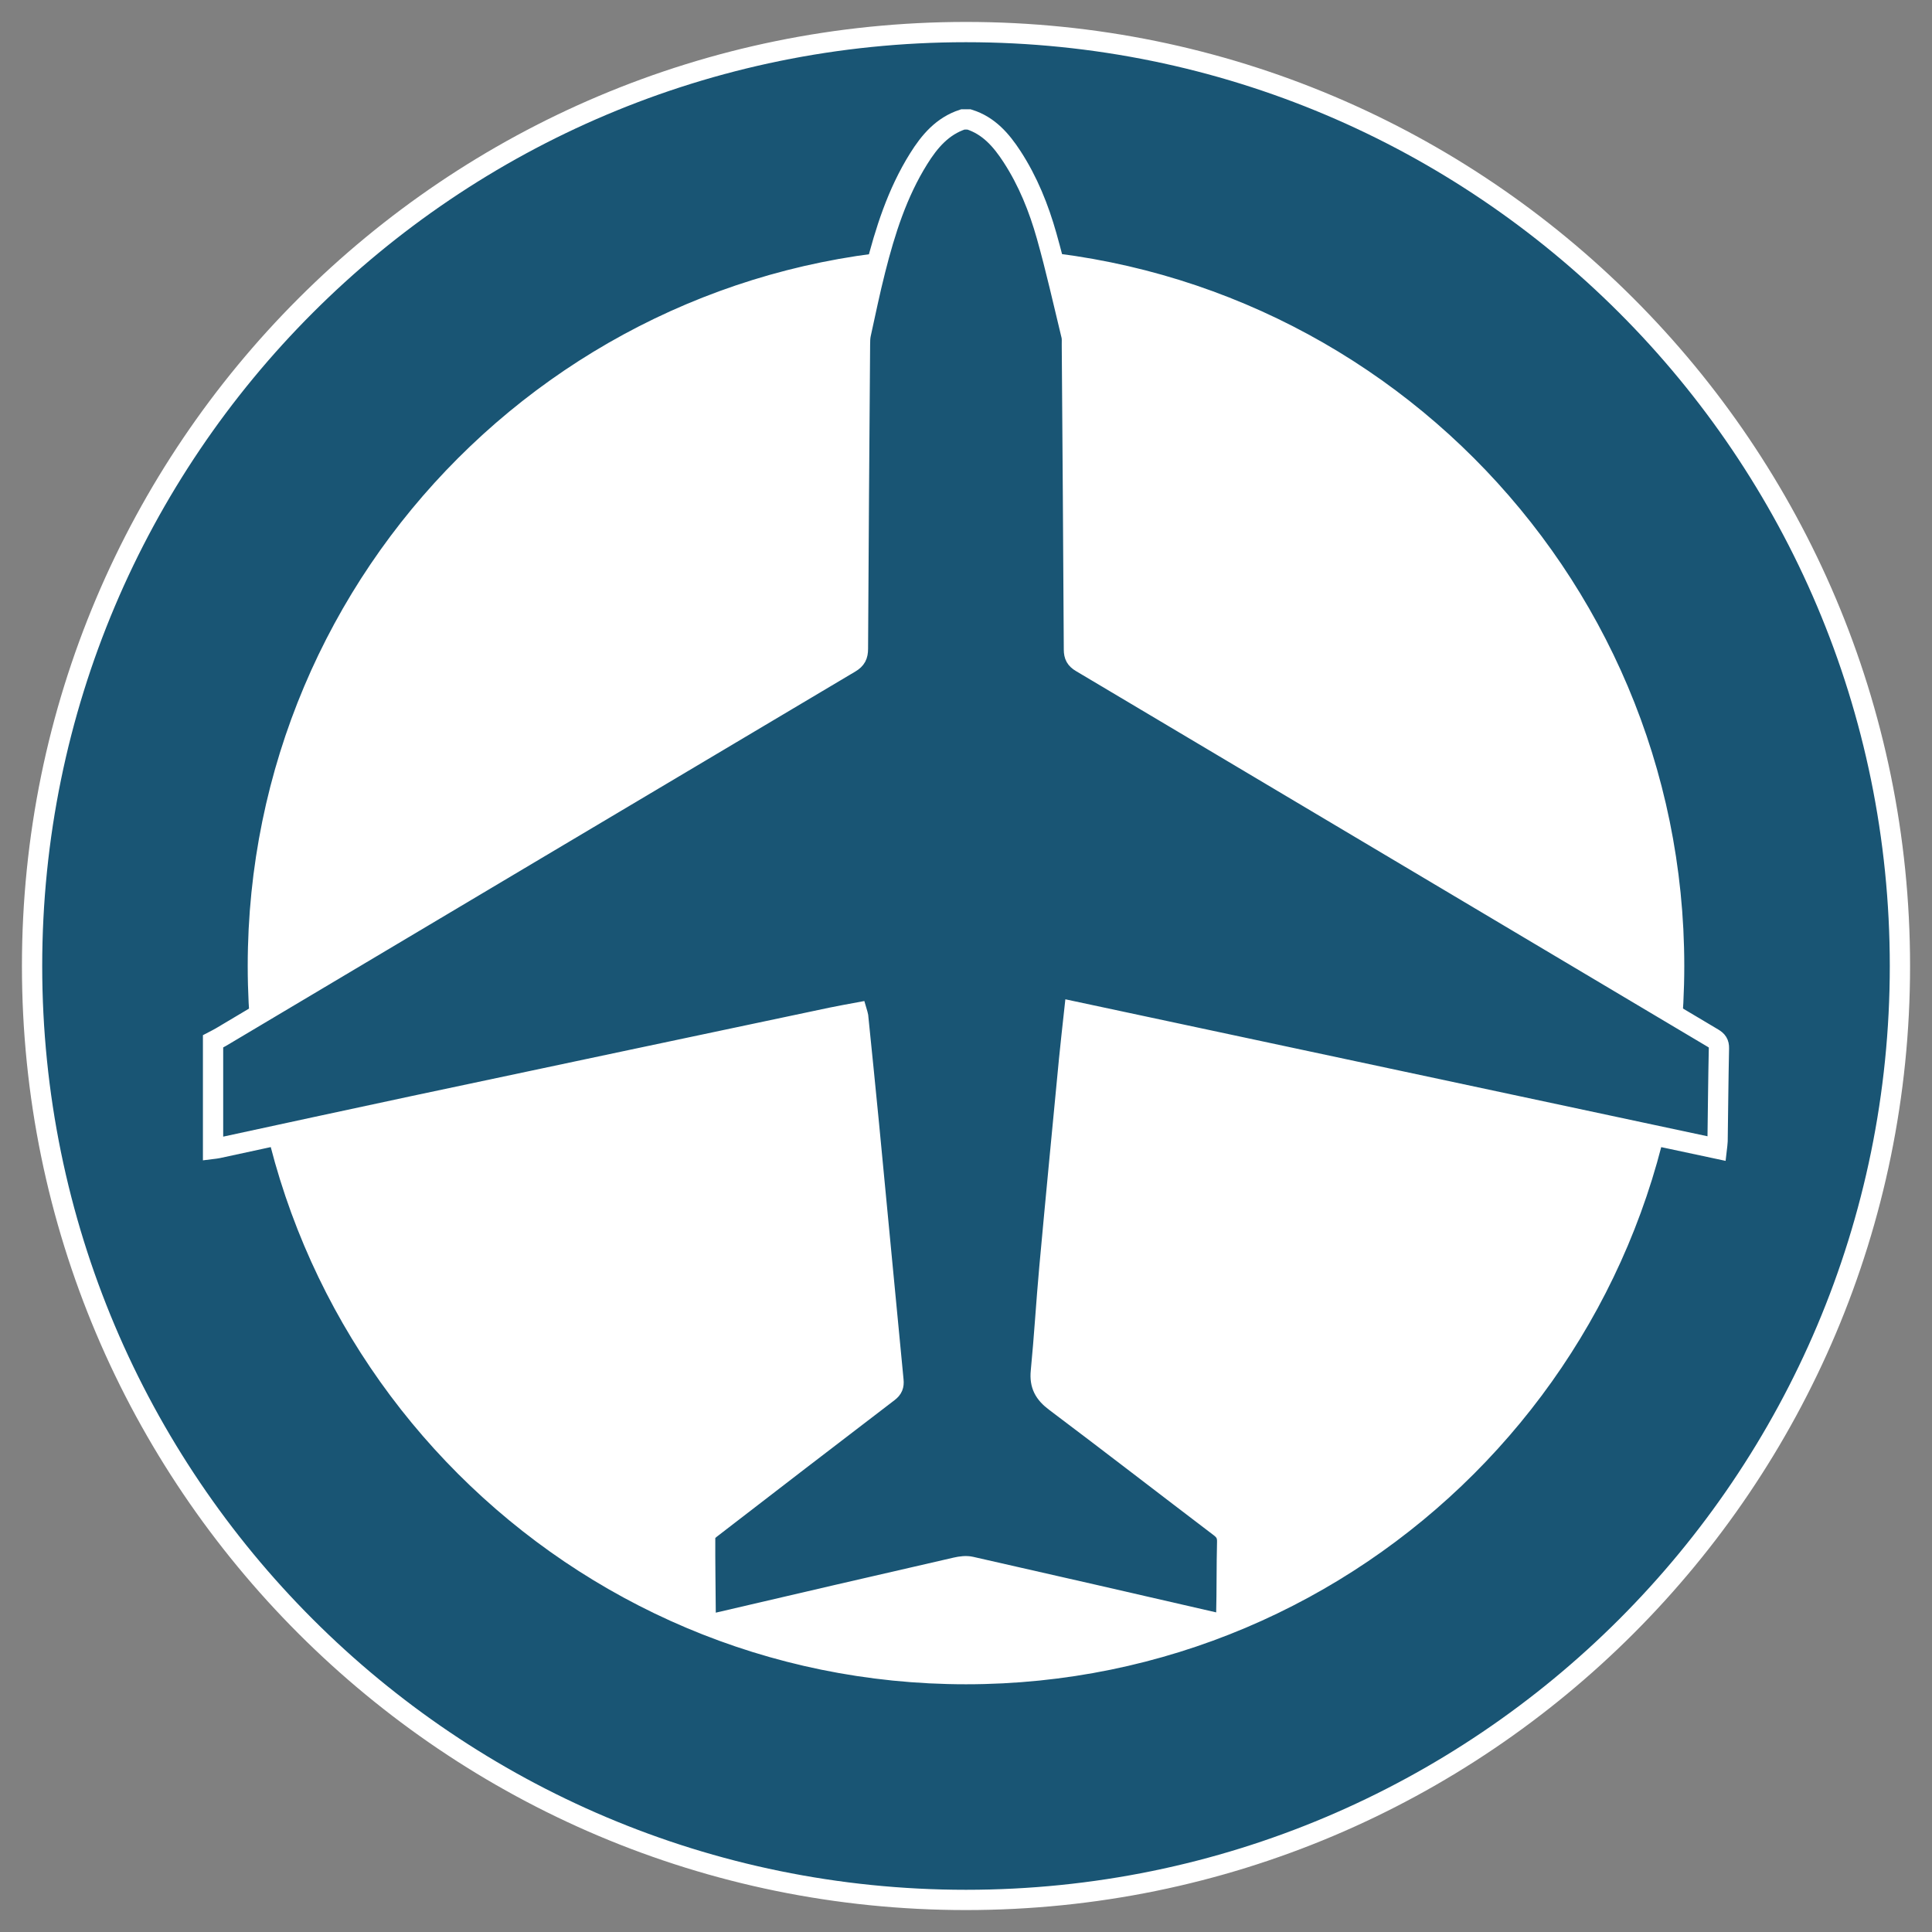
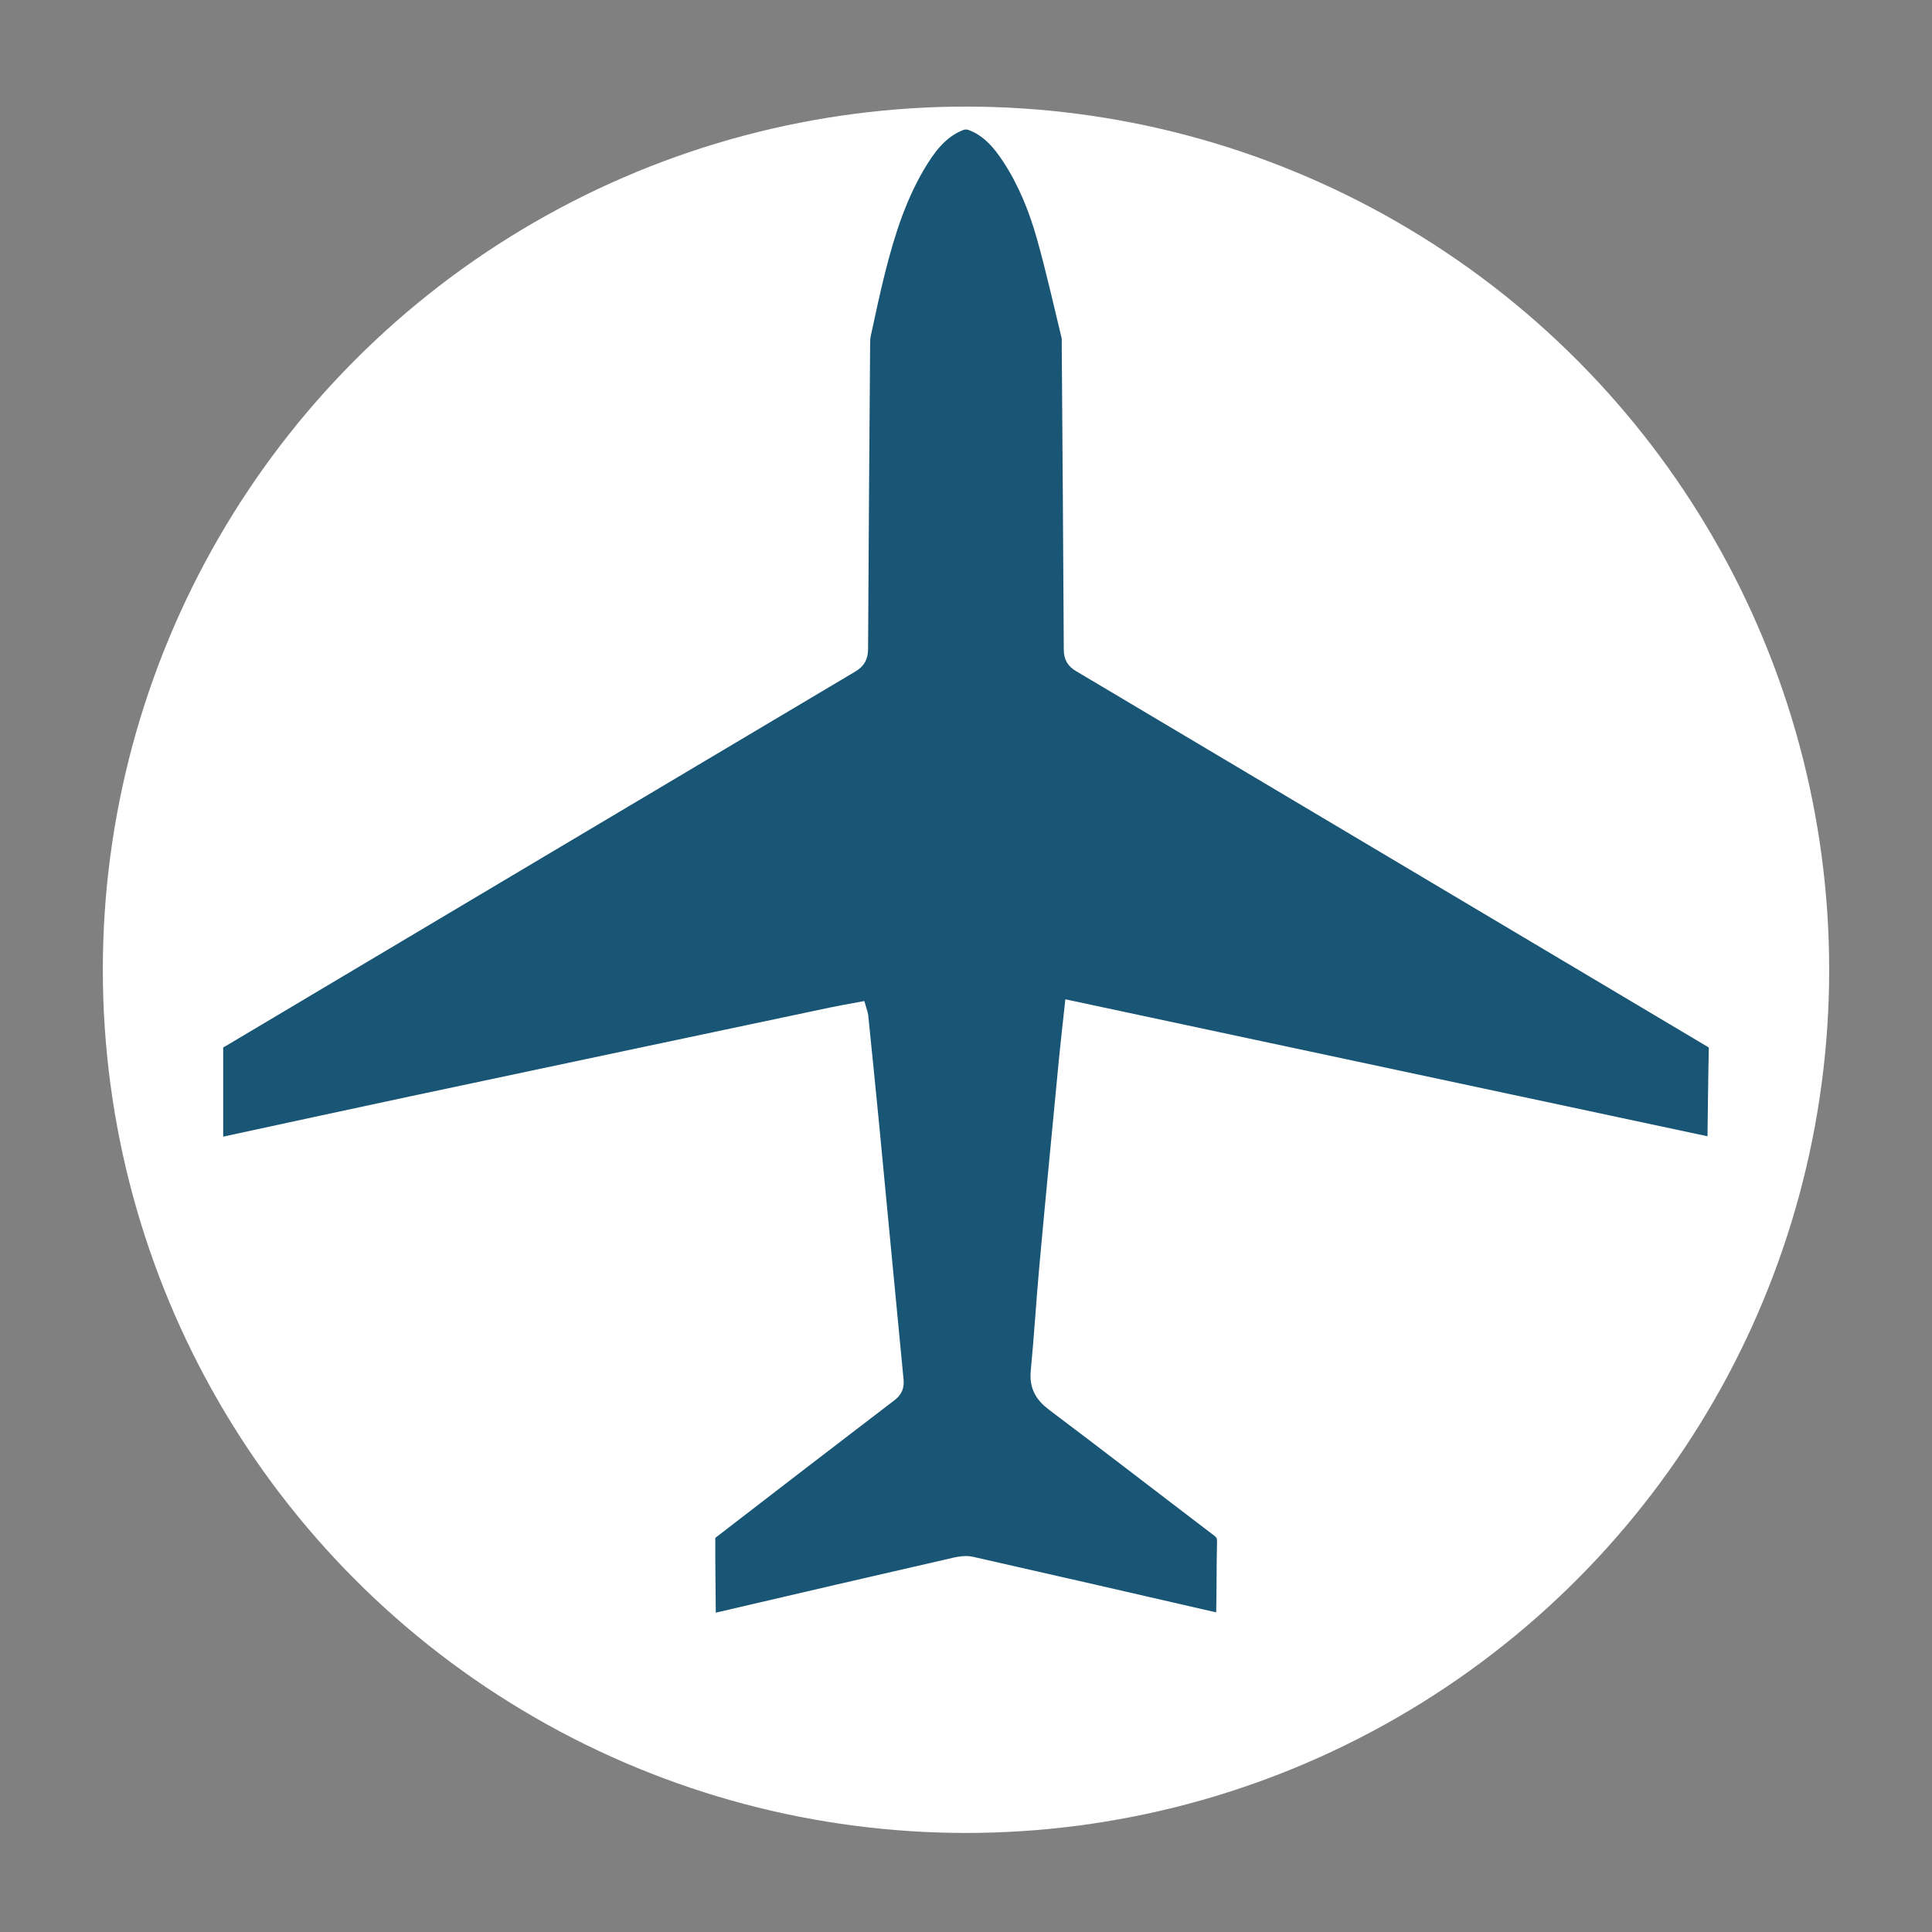
<svg xmlns="http://www.w3.org/2000/svg" version="1.1" id="Layer_1" x="0px" y="0px" width="1024px" height="1024px" viewBox="0 0 1024 1024" enable-background="new 0 0 1024 1024" xml:space="preserve">
  <rect x="0" y="0" width="1024" height="1024" fill="#808080" stroke="none" />
  <circle fill="#FFFFFF" cx="512" cy="514" r="457.5" />
  <g>
    <g>
-       <path fill="#195574" stroke="#FFFFFF" stroke-width="10.746" stroke-miterlimit="10" d="M511.994,17    C238.618,17,17,238.618,17,512c0,273.383,221.618,495,494.994,495C785.375,1007,1007,785.383,1007,512    C1007,238.618,785.375,17,511.994,17z M511.994,887.328c-207.285,0-375.325-168.039-375.325-375.328    c0-207.288,168.04-375.328,375.325-375.328c207.291,0,375.336,168.04,375.336,375.328    C887.33,719.289,719.285,887.328,511.994,887.328z" />
-     </g>
+       </g>
    <g>
      <path fill="#195574" stroke="#FFFFFF" stroke-width="10.746" stroke-miterlimit="10" d="M513.595,63.29    c10.474,3.274,17.143,11.032,22.828,19.774c8.425,12.95,14.148,27.217,18.31,41.961c4.936,17.452,8.865,35.193,13.152,52.823    c0.37,1.553,0.223,3.242,0.232,4.863c0.398,53.878,0.803,107.756,1.084,161.639c0.028,3.212,0.957,5.017,3.827,6.712    c111.649,66.348,223.245,132.813,334.89,199.191c2.242,1.333,3.217,2.657,3.152,5.376c-0.352,16.413-0.484,32.828-0.724,49.238    c-0.023,1.196-0.249,2.382-0.423,3.925c-113.537-24.218-226.778-48.372-340.559-72.644c-0.985,9.185-1.973,17.499-2.771,25.829    c-3.5,36.593-7.054,73.176-10.393,109.788c-1.672,18.368-2.729,36.796-4.525,55.151c-0.708,7.202,1.847,11.691,7.54,15.974    c29.269,22.012,58.237,44.438,87.406,66.6c2.767,2.106,3.887,4.25,3.803,7.753c-0.328,12.888-0.152,25.781-0.476,38.666    c-0.137,5.474-0.462,5.32-5.774,4.102c-43.177-9.938-86.365-19.857-129.58-29.617c-2.495-0.572-5.39-0.184-7.955,0.406    c-42.53,9.754-85.036,19.573-127.517,29.522c-3.479,0.815-5.085,0.359-5.096-3.489c-0.089-14.248-0.35-28.488-0.279-42.729    c0-1.319,1.673-2.928,2.946-3.915c31.358-24.194,62.757-48.352,94.245-72.398c2.245-1.729,2.881-3.438,2.616-6.135    c-4.387-45.367-8.662-90.735-13.026-136.105c-1.832-19.041-3.798-38.061-5.719-57.081c-0.051-0.395-0.228-0.771-0.499-1.716    c-4.438,0.835-8.912,1.585-13.338,2.523c-73.856,15.604-147.695,31.188-221.537,46.875c-34.717,7.375-69.404,14.952-104.106,22.43    c-0.787,0.177-1.596,0.227-2.407,0.33c0-19,0-37.996,0-57.005c1.434-0.756,2.894-1.447,4.274-2.276    c111.125-66.133,222.241-132.286,333.412-198.332c3.155-1.867,4.103-3.894,4.114-7.398c0.271-53.733,0.685-107.464,1.084-161.194    c0.011-1.881,0.038-3.816,0.435-5.644c2.495-11.378,4.851-22.799,7.72-34.085c5.196-20.545,11.592-40.689,22.935-58.831    c5.734-9.193,12.59-17.321,23.433-20.855C511.418,63.29,512.514,63.29,513.595,63.29z" />
    </g>
  </g>
</svg>